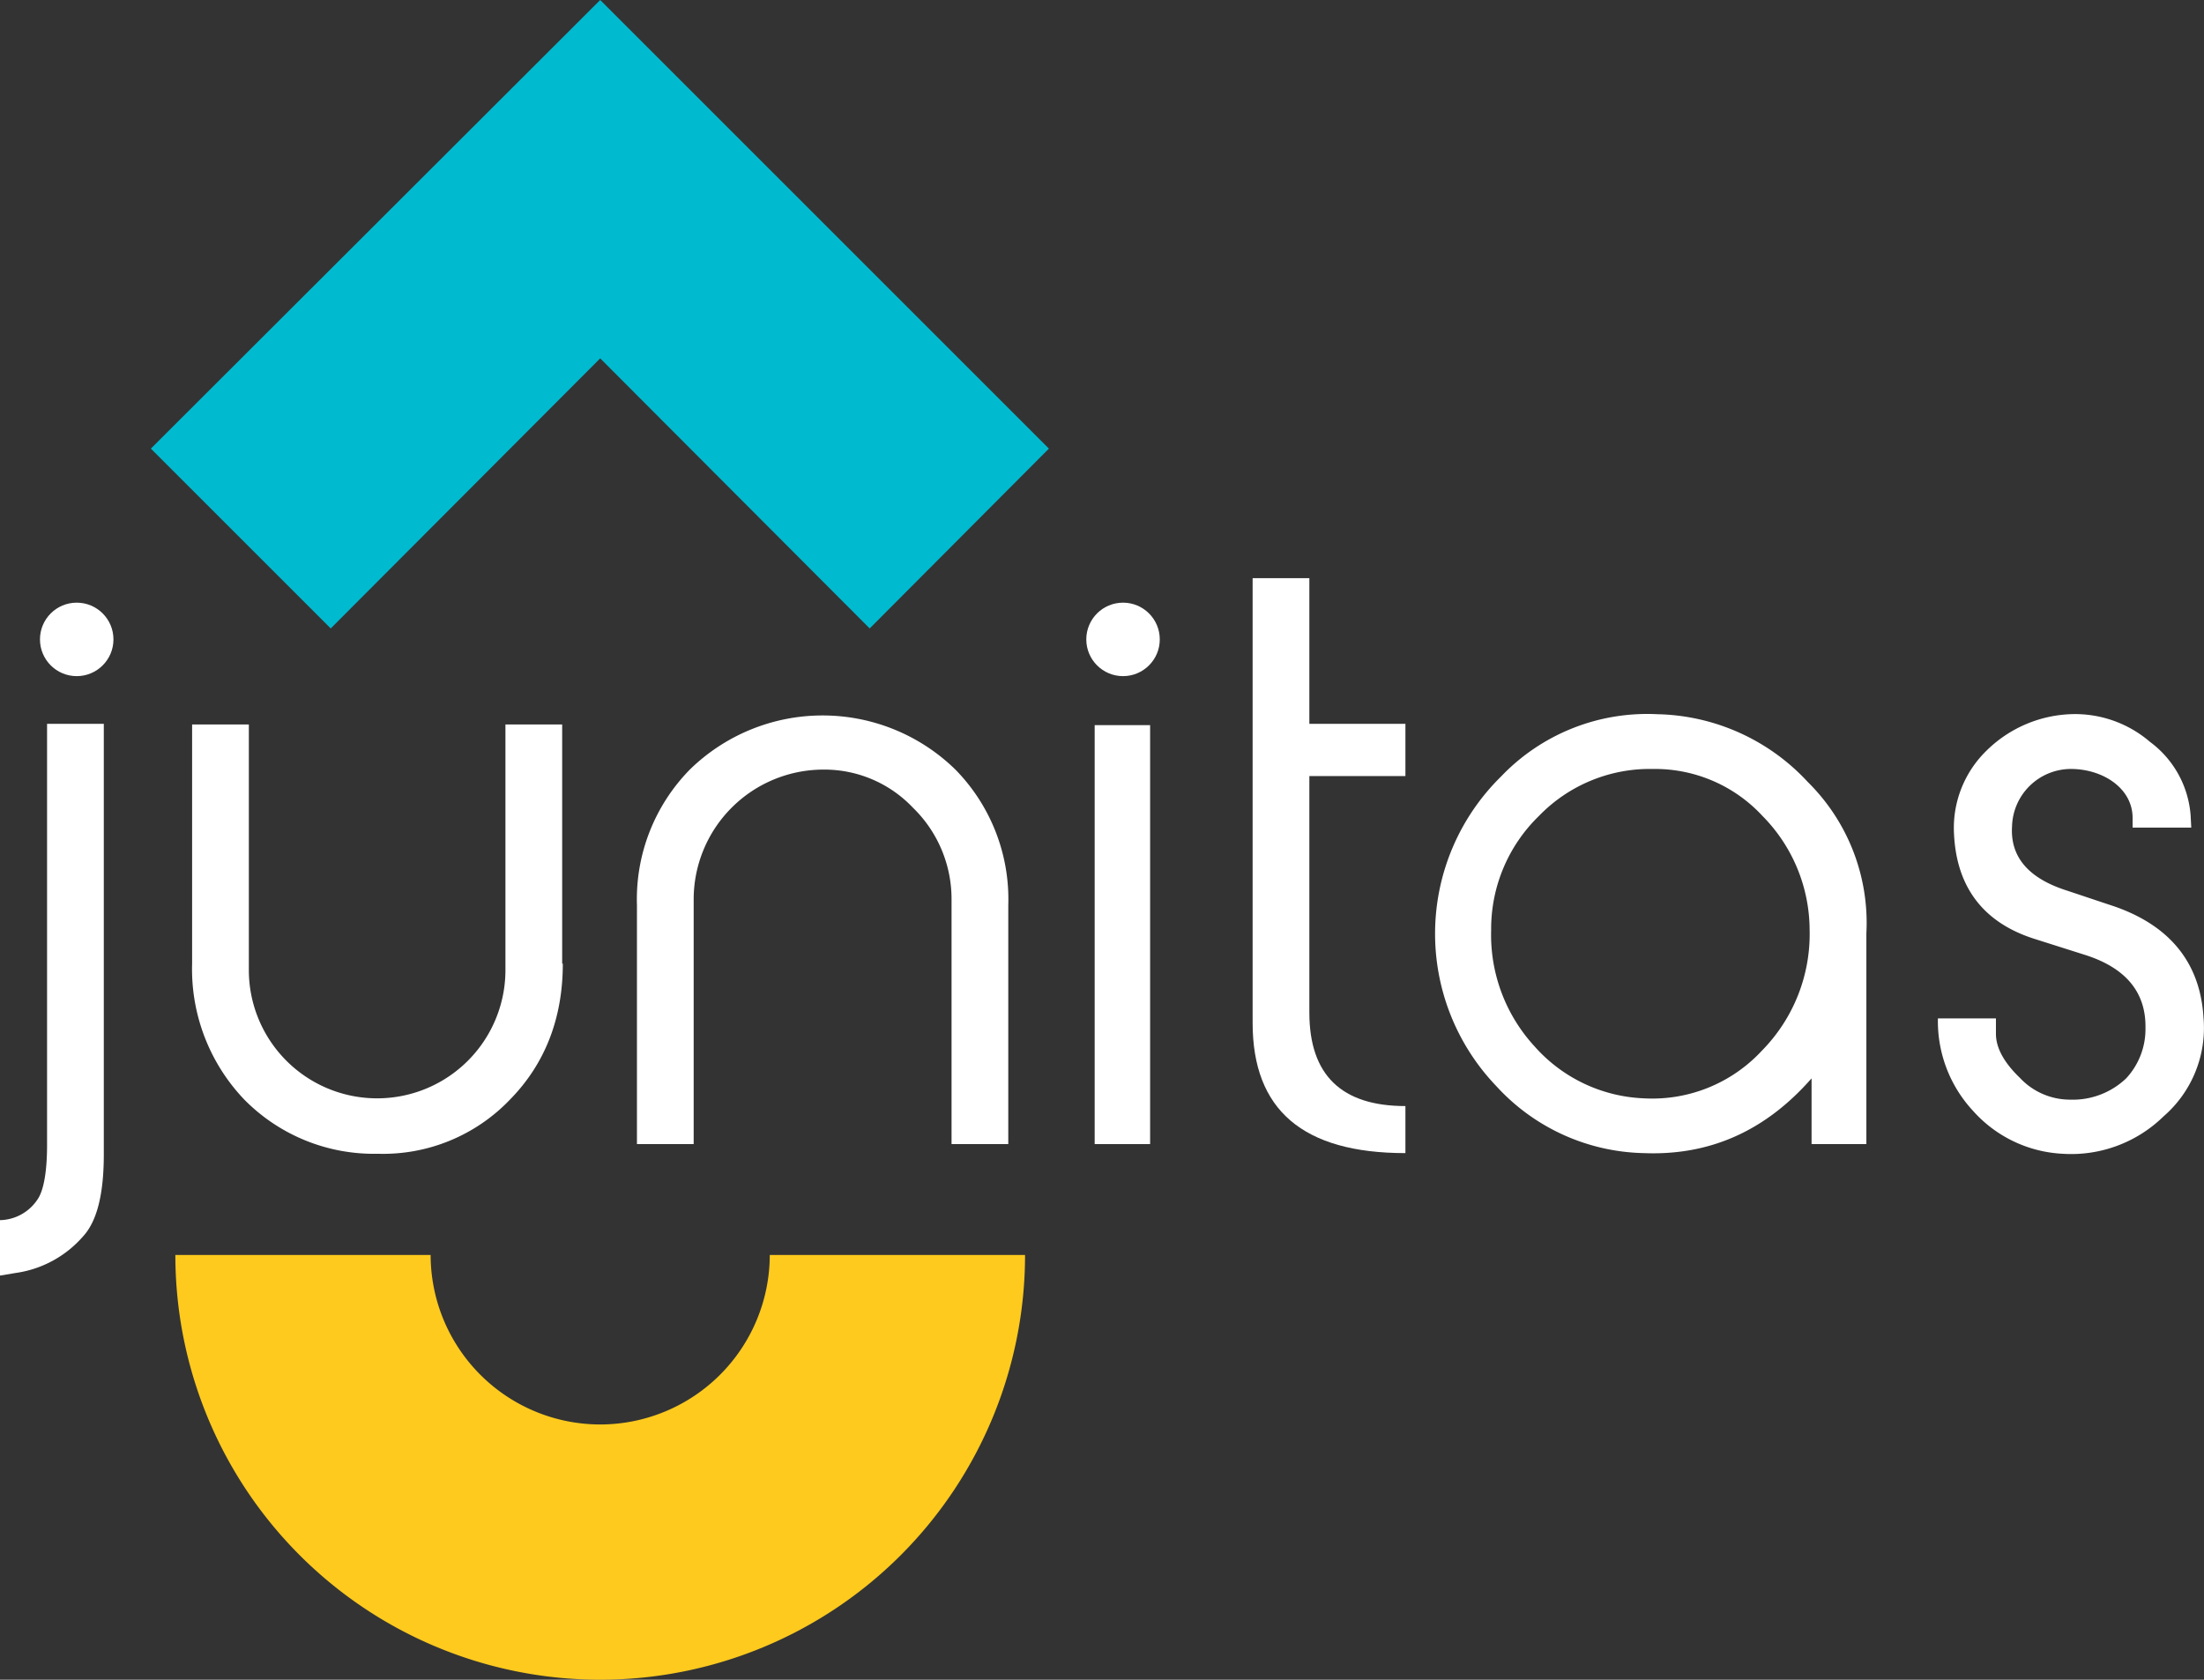
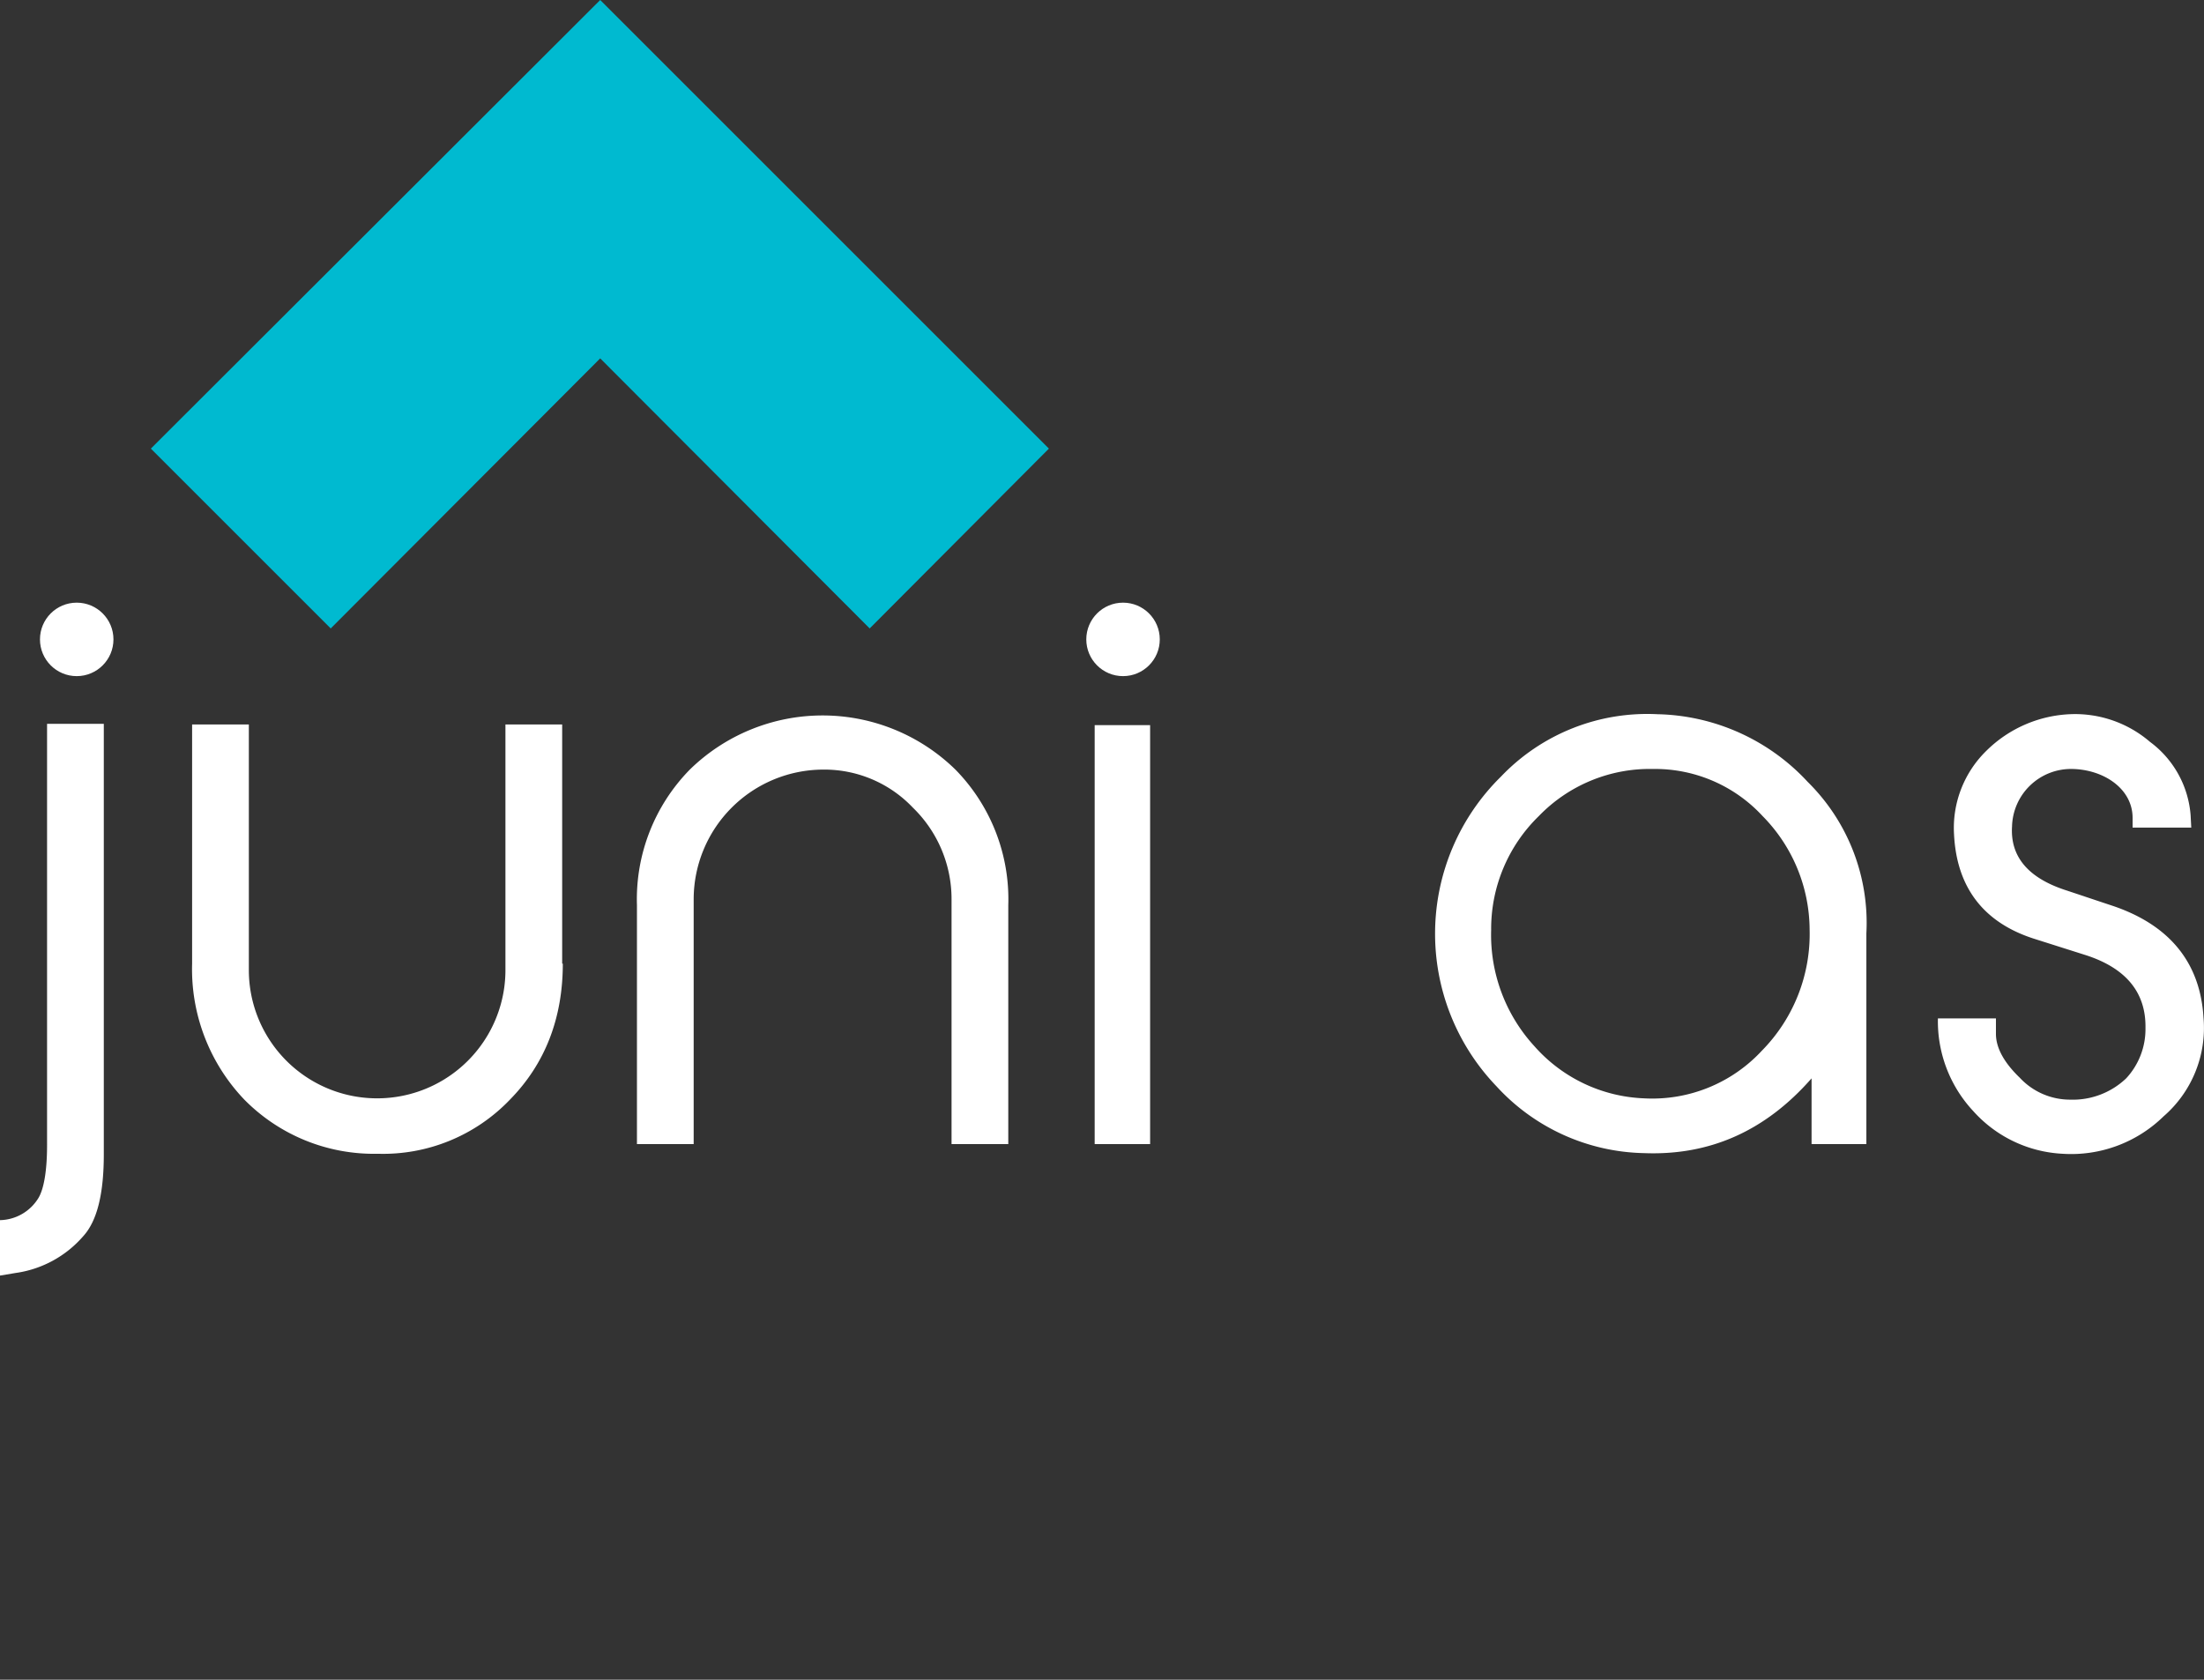
<svg xmlns="http://www.w3.org/2000/svg" viewBox="483 -1472 276.278 210.599">
  <rect x="483" y="-1472" width="276.278" height="210.599" fill="#333333" stroke="none" />
  <defs>
    <style>.a{fill:#fff;}.b{fill:#feca1e;}.c{fill:#00bad0;}</style>
  </defs>
  <g transform="translate(406.6 -1971.7)">
    <path class="a" d="M76.4,681.176v-6.95a5.78,5.78,0,0,0,4.849-2.829c.646-1.131,1.051-3.313,1.051-6.627V612h7.112v53.983c0,4.849-.808,8.324-2.586,10.263a13.728,13.728,0,0,1-8.485,4.606Z" transform="translate(0 -21.547)" />
    <path class="a" d="M152.668,642.082c0,6.788-2.182,12.526-6.627,17.052a21.994,21.994,0,0,1-16.567,6.788,22.788,22.788,0,0,1-16.728-6.788,23.67,23.67,0,0,1-6.546-17.052V612.1h7.112v30.79a16.082,16.082,0,0,0,32.164,0V612.1h7.112v29.982Z" transform="translate(-5.718 -21.566)" />
    <path class="a" d="M221.748,664.441h-7.112V633.732a15.96,15.96,0,0,0-4.849-11.476,15.29,15.29,0,0,0-11.233-4.768,16.279,16.279,0,0,0-16.243,16.243v30.709H175.2V634.459a23.213,23.213,0,0,1,6.627-16.971,23.807,23.807,0,0,1,33.295,0,23.213,23.213,0,0,1,6.627,16.971Z" transform="translate(-18.957 -21.298)" />
    <path class="a" d="M253.15,664.729H246.2V612.2h6.95Z" transform="translate(-32.579 -21.585)" />
-     <path class="a" d="M289.853,661.485c-12.849,0-19.153-5.414-19.153-16.324V589.4h7.112v18.264h12.041v6.546H277.812v29.658c0,7.839,4.041,11.718,12.041,11.718v5.9Z" transform="translate(-37.28 -17.211)" />
    <path class="a" d="M352.983,664.4h-6.788v-8.243c-5.738,6.546-12.688,9.7-21.011,9.374a25.762,25.762,0,0,1-18.506-8.4,27.619,27.619,0,0,1,.566-38.79,25.319,25.319,0,0,1,19.638-7.839,26.388,26.388,0,0,1,18.829,8.485,24.825,24.825,0,0,1,7.354,18.991V664.4Zm-46.953-26.83a20.641,20.641,0,0,0,5.414,14.546,19.323,19.323,0,0,0,13.738,6.546,18.723,18.723,0,0,0,14.789-5.98,20.832,20.832,0,0,0,5.98-15.193,20.4,20.4,0,0,0-5.9-14.223,18.351,18.351,0,0,0-13.738-5.9,19.333,19.333,0,0,0-14.3,5.9A19.72,19.72,0,0,0,306.031,637.569Z" transform="translate(-42.71 -21.255)" />
    <path class="a" d="M384.273,650.58c0,1.778,1.051,3.637,2.99,5.5a8.6,8.6,0,0,0,6.3,2.748,9.7,9.7,0,0,0,7.031-2.667,9.068,9.068,0,0,0,2.424-6.3c.081-4.526-2.505-7.6-7.677-9.213L389.2,638.7c-6.465-2.02-9.859-6.465-10.182-13.172a13.522,13.522,0,0,1,4.041-10.425,15.882,15.882,0,0,1,10.587-4.606,14.417,14.417,0,0,1,9.94,3.475,12.63,12.63,0,0,1,5.091,9.213l.081,1.535h-7.354v-1.212c0-3.717-3.717-6.142-7.758-6.142a7.4,7.4,0,0,0-7.354,7.192c-.242,3.8,2.02,6.465,6.707,8l6.061,2.021c7.031,2.424,10.829,7.111,11.233,13.981a14.672,14.672,0,0,1-5.01,12.364,16.553,16.553,0,0,1-12.688,4.687,16.1,16.1,0,0,1-11.152-5.334A16.5,16.5,0,0,1,377,648.64h7.273v1.939Z" transform="translate(-57.676 -21.256)" />
    <circle class="a" cx="4.606" cy="4.606" r="4.606" transform="translate(81.41 575.26)" />
    <circle class="a" cx="4.606" cy="4.606" r="4.606" transform="translate(212.57 575.26)" />
-     <path class="b" d="M156.856,715.654A21.28,21.28,0,0,1,135.6,694.4h-32a53.256,53.256,0,1,0,106.512,0h-32A21.28,21.28,0,0,1,156.856,715.654Z" transform="translate(-5.219 -37.357)" />
    <g transform="translate(95.31 499.7)">
      <path class="c" d="M189.907,578.493l22.466-22.547L156.127,499.7,99.8,555.946l22.547,22.547,33.78-33.861Z" transform="translate(-99.8 -499.7)" />
    </g>
  </g>
</svg>